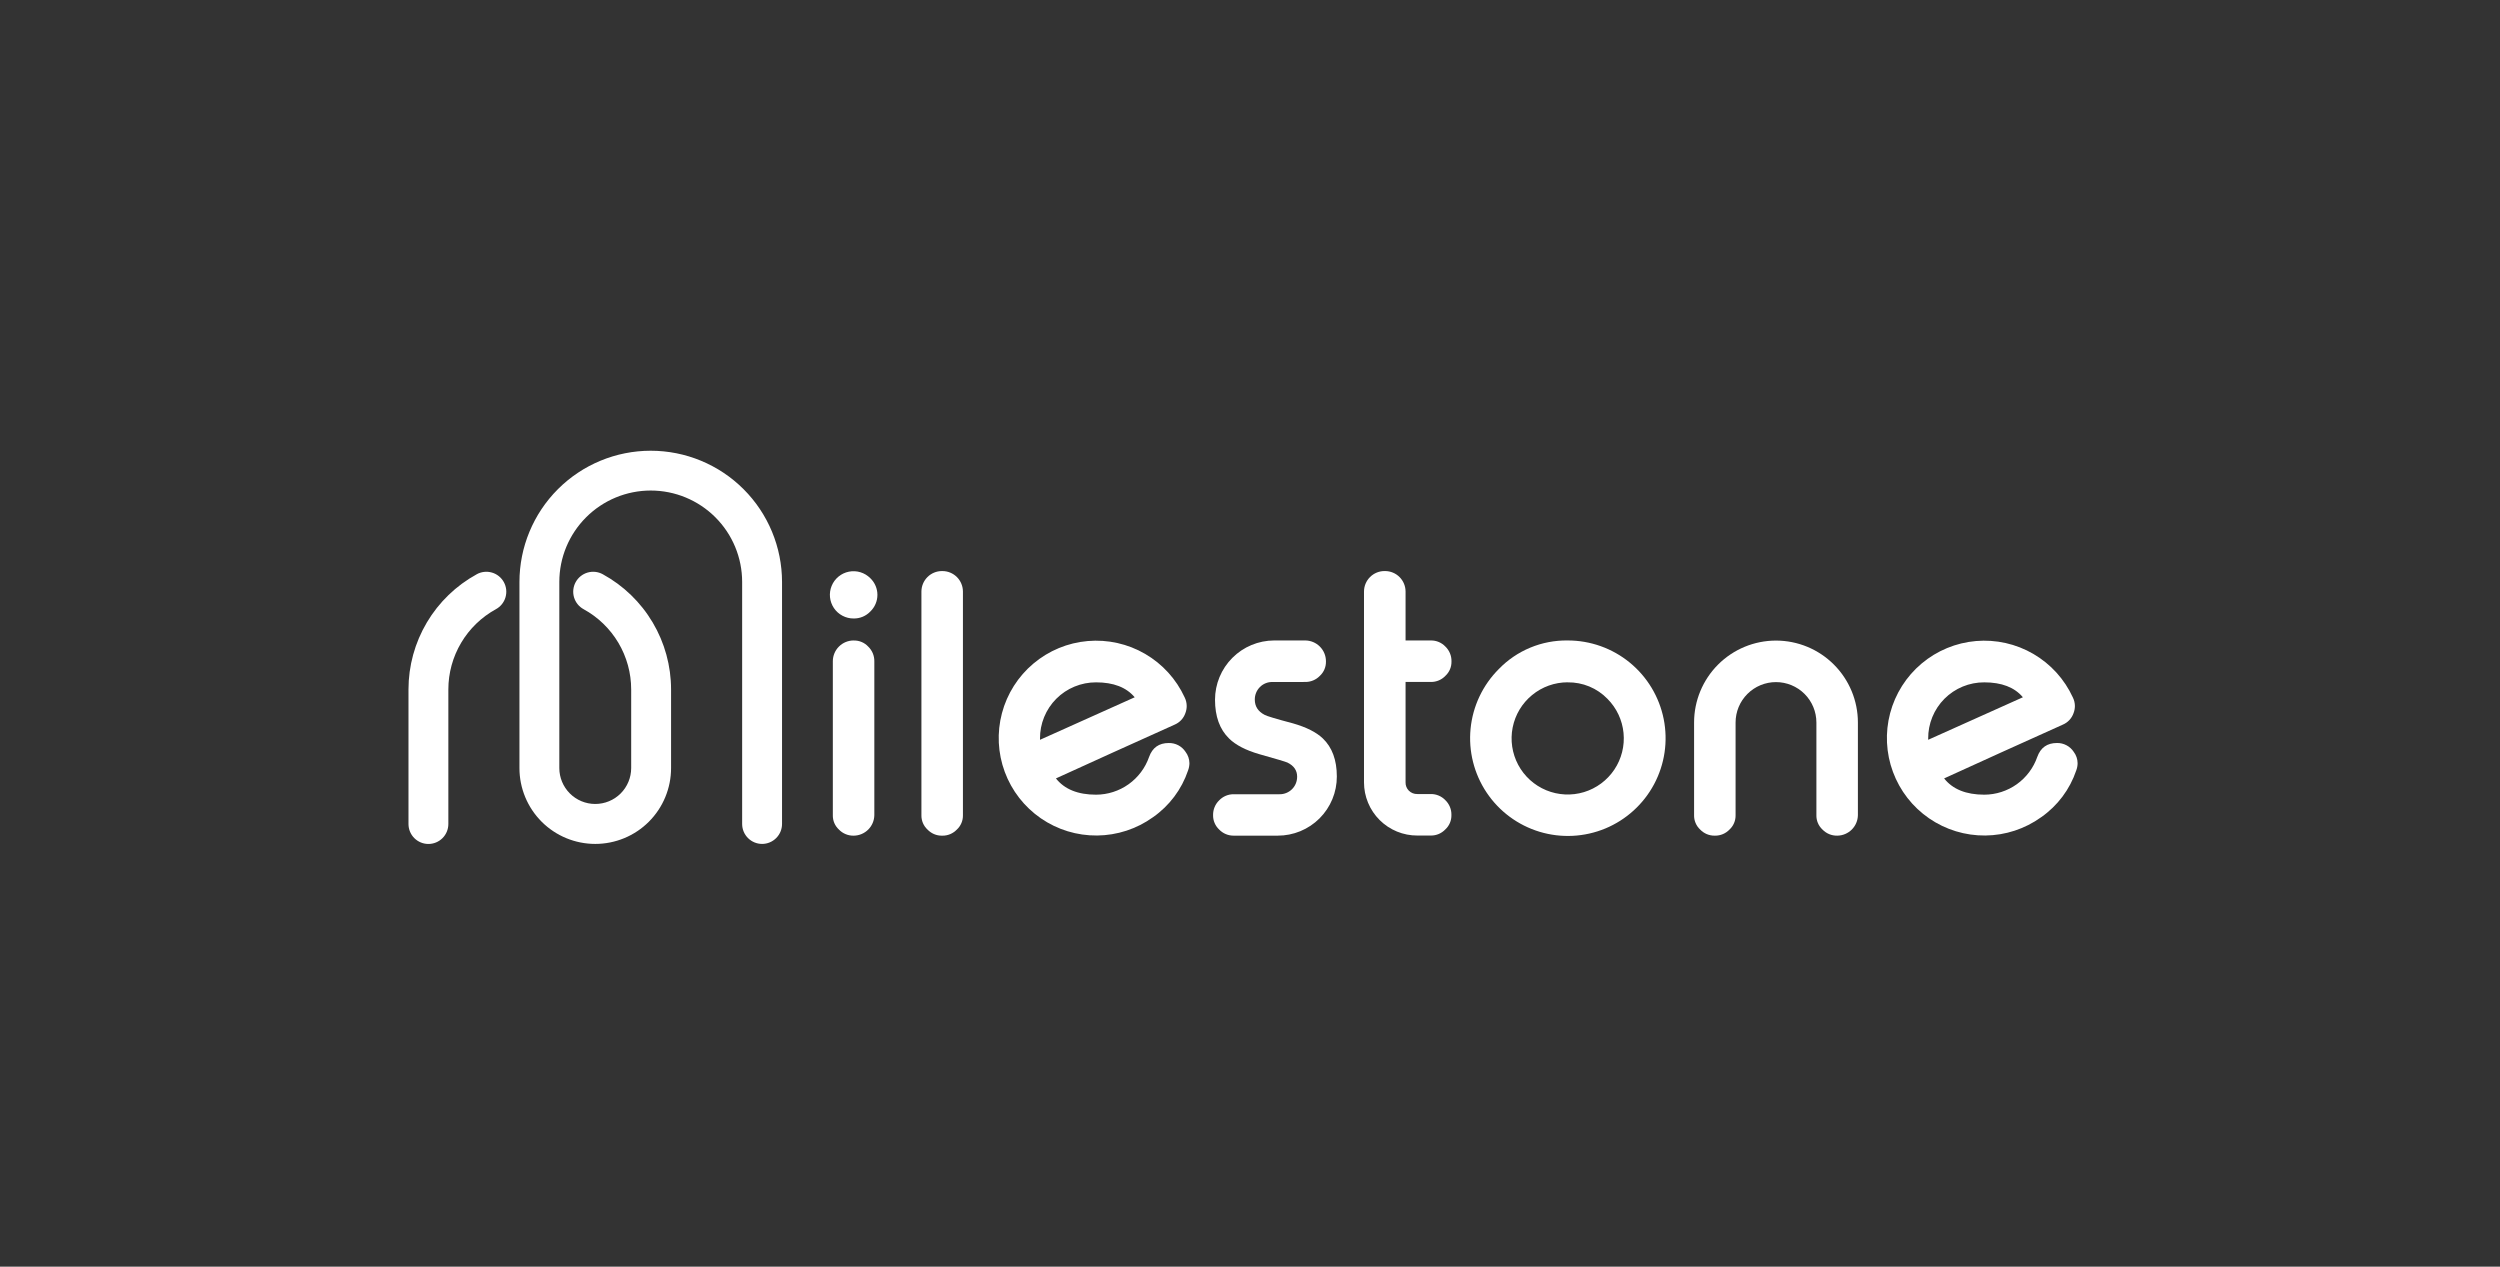
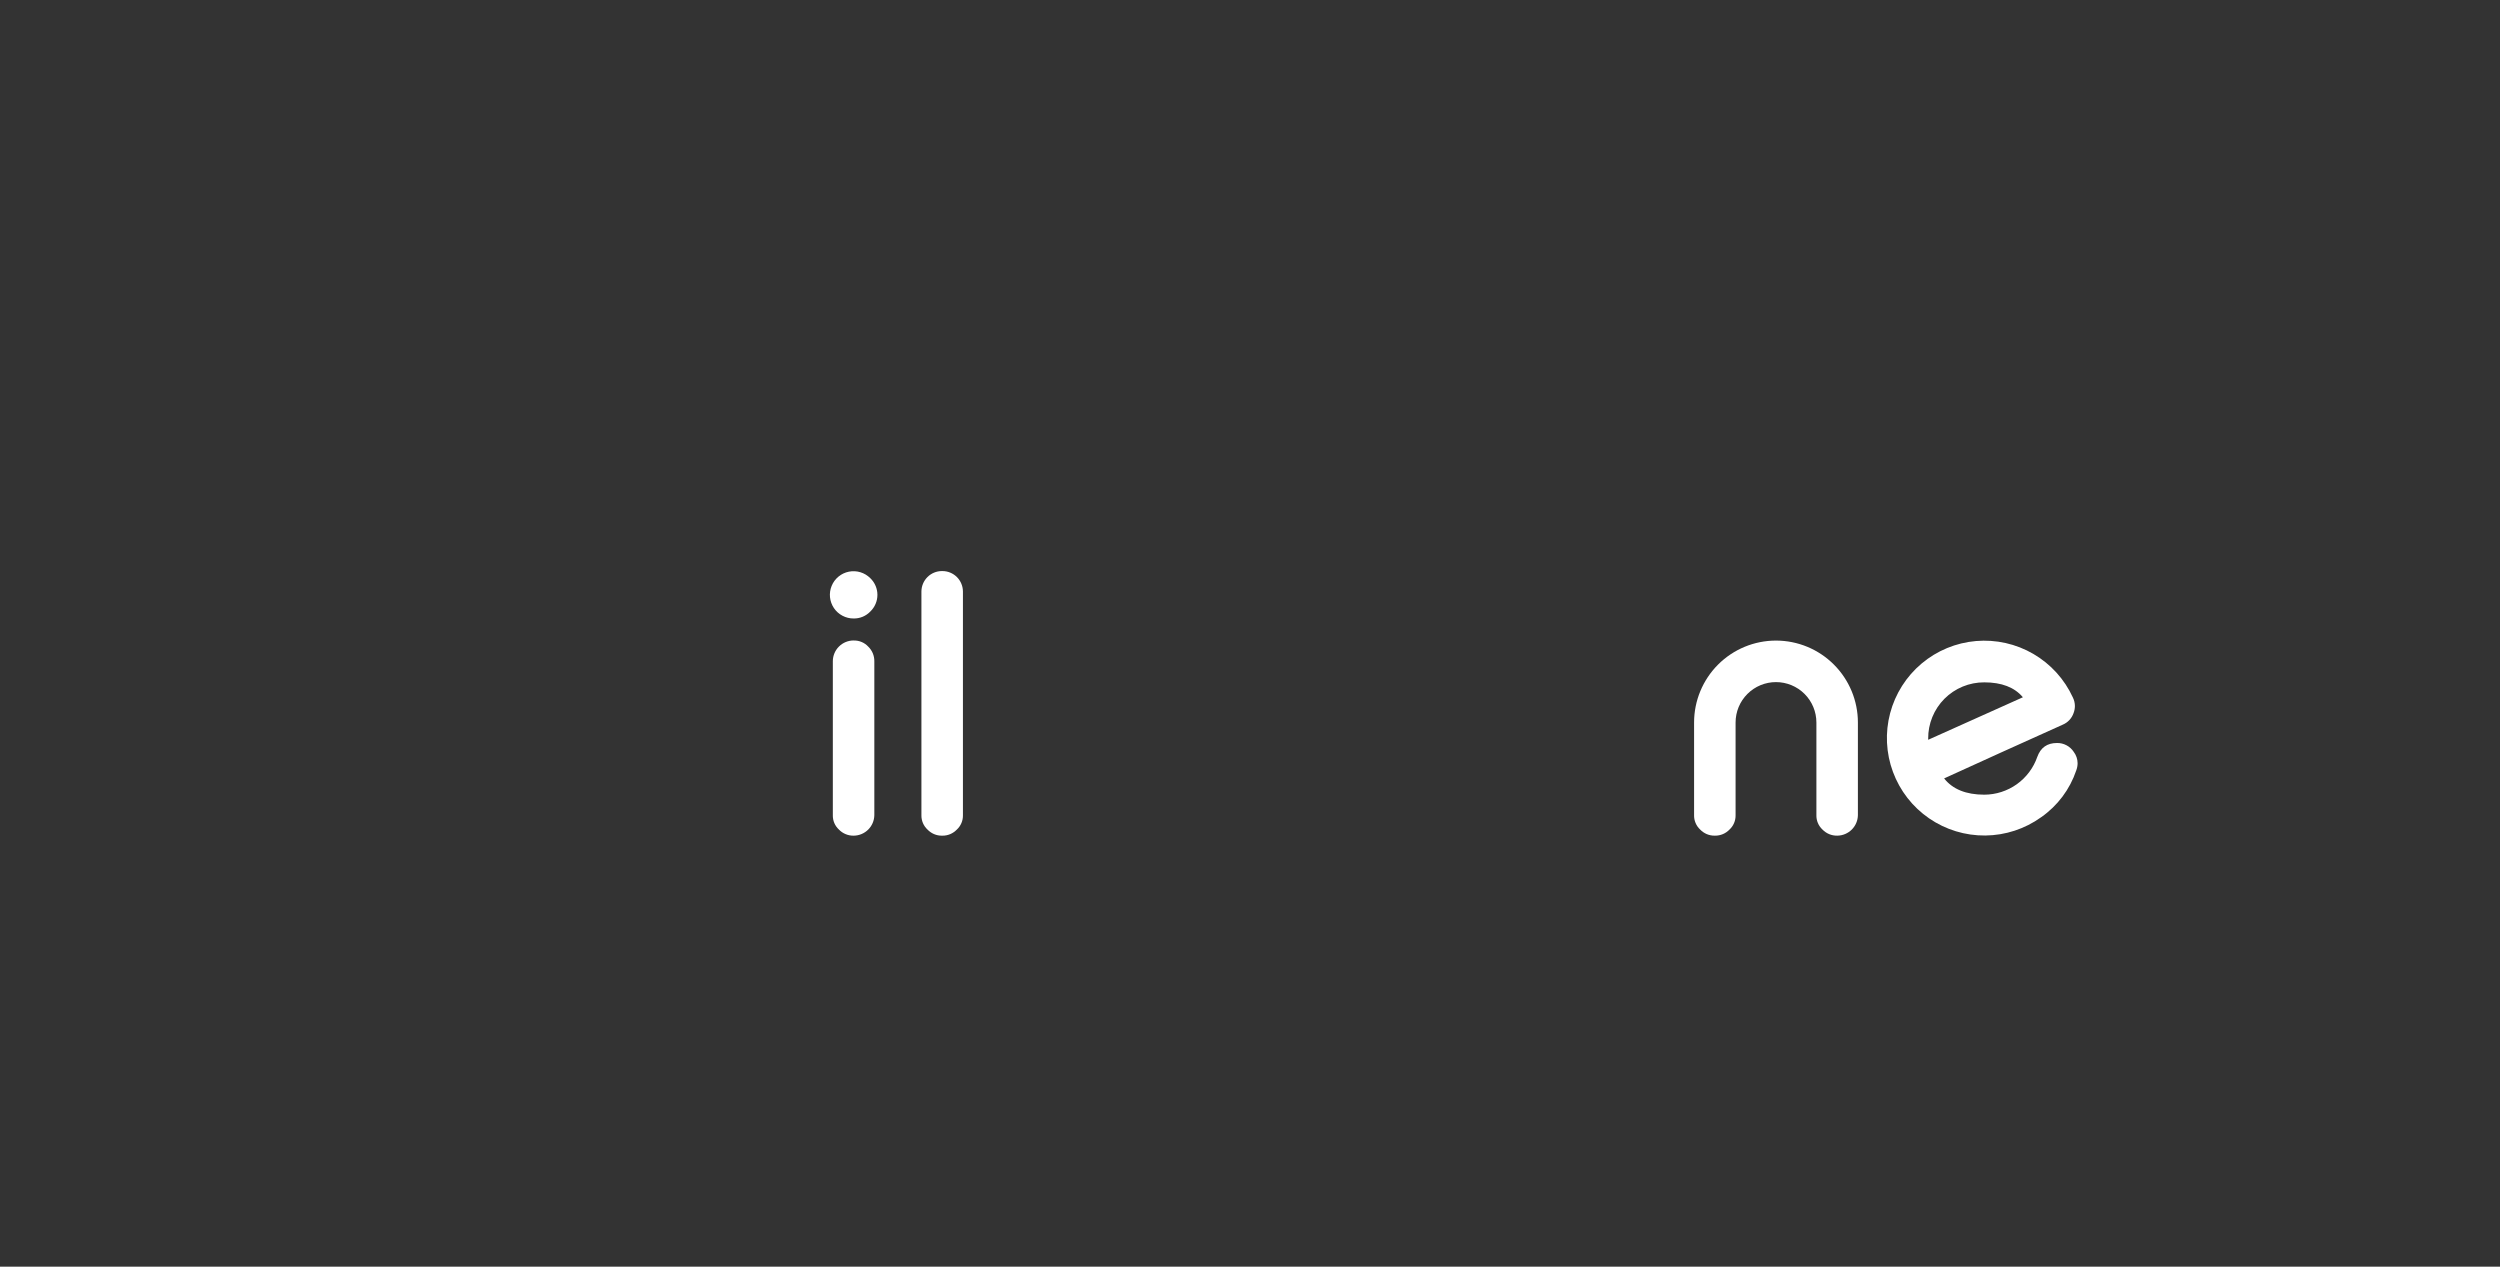
<svg xmlns="http://www.w3.org/2000/svg" width="150" height="76" viewBox="0 0 150 76" fill="none">
  <rect x="0" y="0" width="150" height="76" fill="#333333" stroke="none" />
-   <path d="M46.922 34.917V49.438C46.922 49.756 46.796 50.06 46.571 50.284C46.347 50.509 46.043 50.635 45.726 50.635C45.408 50.635 45.104 50.509 44.88 50.284C44.655 50.06 44.529 49.756 44.529 49.438V34.917C44.529 33.463 43.952 32.068 42.923 31.039C41.894 30.01 40.499 29.432 39.044 29.432C37.59 29.432 36.194 30.01 35.166 31.039C34.137 32.068 33.559 33.463 33.559 34.917V46.082C33.559 46.654 33.786 47.202 34.191 47.607C34.595 48.011 35.143 48.238 35.715 48.238C36.287 48.238 36.836 48.011 37.24 47.607C37.644 47.202 37.871 46.654 37.871 46.082V41.367C37.871 40.382 37.606 39.415 37.103 38.568C36.601 37.721 35.88 37.025 35.016 36.552C34.737 36.4 34.531 36.143 34.441 35.839C34.352 35.534 34.388 35.207 34.54 34.928C34.692 34.65 34.949 34.444 35.254 34.354C35.558 34.265 35.886 34.301 36.164 34.453C37.405 35.132 38.44 36.132 39.161 37.348C39.883 38.565 40.264 39.953 40.264 41.367V46.086C40.264 47.292 39.785 48.449 38.932 49.303C38.079 50.156 36.922 50.635 35.715 50.635C34.509 50.635 33.352 50.156 32.499 49.303C31.646 48.449 31.167 47.292 31.167 46.086V34.922C31.167 32.832 31.997 30.828 33.474 29.351C34.951 27.874 36.955 27.044 39.044 27.044C41.133 27.044 43.137 27.874 44.614 29.351C46.092 30.828 46.922 32.832 46.922 34.922V34.917ZM28.609 34.453C27.368 35.132 26.332 36.132 25.611 37.348C24.89 38.565 24.509 39.953 24.509 41.367V49.441C24.509 49.759 24.635 50.063 24.859 50.287C25.084 50.512 25.388 50.638 25.705 50.638C26.022 50.638 26.326 50.512 26.551 50.287C26.775 50.063 26.901 49.759 26.901 49.441V41.367C26.901 40.382 27.166 39.415 27.669 38.568C28.171 37.721 28.892 37.024 29.756 36.551C29.894 36.476 30.015 36.374 30.114 36.252C30.212 36.129 30.286 35.989 30.33 35.838C30.374 35.687 30.388 35.529 30.371 35.373C30.354 35.217 30.306 35.065 30.231 34.928C30.155 34.79 30.053 34.668 29.931 34.57C29.808 34.471 29.668 34.398 29.517 34.354C29.366 34.31 29.208 34.296 29.052 34.313C28.896 34.33 28.745 34.377 28.607 34.453H28.609Z" fill="white" />
  <path d="M51.22 37.109C50.986 37.111 50.756 37.054 50.549 36.945C50.342 36.836 50.166 36.678 50.035 36.484C49.904 36.29 49.824 36.067 49.8 35.834C49.777 35.602 49.811 35.367 49.9 35.151C49.989 34.934 50.13 34.744 50.311 34.595C50.491 34.447 50.706 34.345 50.935 34.3C51.164 34.254 51.401 34.266 51.625 34.334C51.848 34.402 52.052 34.525 52.217 34.69C52.352 34.819 52.46 34.975 52.533 35.147C52.607 35.319 52.645 35.504 52.645 35.691C52.645 35.879 52.607 36.064 52.533 36.236C52.46 36.408 52.352 36.563 52.217 36.693C52.088 36.827 51.933 36.933 51.762 37.005C51.59 37.076 51.406 37.112 51.22 37.109V37.109ZM51.23 38.431C51.392 38.427 51.552 38.458 51.701 38.521C51.85 38.584 51.984 38.678 52.094 38.797C52.211 38.91 52.304 39.046 52.367 39.196C52.43 39.347 52.462 39.508 52.46 39.671V48.91C52.455 49.235 52.324 49.545 52.094 49.774C51.864 50.004 51.554 50.135 51.23 50.14H51.21C51.047 50.142 50.885 50.11 50.735 50.047C50.585 49.985 50.449 49.892 50.336 49.774C50.217 49.664 50.123 49.531 50.059 49.382C49.996 49.233 49.966 49.072 49.97 48.91V39.671C49.971 39.343 50.102 39.028 50.335 38.795C50.567 38.562 50.881 38.431 51.21 38.428L51.23 38.431Z" fill="white" />
  <path d="M56.545 34.264C56.872 34.264 57.184 34.394 57.415 34.624C57.645 34.855 57.775 35.168 57.776 35.494V48.91C57.78 49.072 57.749 49.233 57.686 49.382C57.623 49.531 57.529 49.665 57.41 49.775C57.298 49.891 57.164 49.984 57.016 50.047C56.867 50.11 56.707 50.142 56.545 50.14H56.515C56.353 50.142 56.194 50.11 56.045 50.047C55.897 49.984 55.763 49.891 55.651 49.775C55.532 49.665 55.438 49.531 55.375 49.382C55.312 49.233 55.282 49.072 55.285 48.91V35.494C55.286 35.168 55.416 34.855 55.646 34.625C55.876 34.394 56.189 34.264 56.515 34.264H56.545Z" fill="white" />
-   <path d="M71.081 41.847C71.16 42.008 71.202 42.185 71.202 42.365C71.201 42.511 71.174 42.656 71.121 42.792C71.067 42.946 70.982 43.087 70.87 43.206C70.757 43.325 70.621 43.419 70.471 43.482L66.73 45.17C64.812 46.037 63.688 46.549 63.356 46.705C63.87 47.355 64.673 47.681 65.764 47.681C66.464 47.679 67.146 47.46 67.716 47.054C68.286 46.648 68.716 46.075 68.946 45.414C69.146 44.858 69.539 44.58 70.126 44.581C70.324 44.577 70.521 44.623 70.697 44.715C70.873 44.808 71.022 44.943 71.131 45.109C71.28 45.305 71.362 45.544 71.366 45.79C71.364 45.939 71.336 46.087 71.284 46.227C70.901 47.363 70.163 48.347 69.18 49.033C68.202 49.736 67.031 50.119 65.827 50.131C64.623 50.143 63.444 49.783 62.453 49.1C61.461 48.417 60.704 47.444 60.286 46.315C59.868 45.186 59.809 43.955 60.117 42.791C60.425 41.627 61.085 40.586 62.007 39.812C62.928 39.037 64.067 38.565 65.267 38.462C66.466 38.359 67.669 38.628 68.709 39.234C69.75 39.84 70.578 40.752 71.081 41.847V41.847ZM65.764 40.941C65.321 40.94 64.882 41.026 64.472 41.195C64.062 41.364 63.69 41.612 63.377 41.926C63.064 42.24 62.817 42.613 62.649 43.024C62.481 43.434 62.397 43.873 62.4 44.317V44.388L68.082 41.837C67.581 41.24 66.808 40.941 65.764 40.941V40.941Z" fill="white" />
-   <path d="M76.345 40.92C76.206 40.917 76.067 40.942 75.937 40.995C75.808 41.047 75.691 41.125 75.593 41.225C75.494 41.324 75.417 41.441 75.365 41.57C75.312 41.699 75.287 41.837 75.288 41.977C75.288 42.383 75.485 42.688 75.878 42.892C76.011 42.967 76.576 43.136 77.572 43.4C78.378 43.631 78.977 43.932 79.367 44.304C79.929 44.84 80.21 45.602 80.21 46.592C80.211 47.058 80.12 47.52 79.942 47.95C79.764 48.381 79.502 48.773 79.173 49.102C78.843 49.432 78.452 49.693 78.021 49.871C77.59 50.049 77.128 50.14 76.662 50.139H74.016C73.854 50.14 73.694 50.108 73.546 50.045C73.397 49.982 73.263 49.89 73.151 49.773C73.033 49.663 72.939 49.529 72.876 49.38C72.812 49.231 72.782 49.07 72.785 48.908V48.895C72.784 48.732 72.815 48.57 72.878 48.42C72.941 48.269 73.034 48.133 73.151 48.02C73.263 47.904 73.397 47.811 73.546 47.748C73.694 47.685 73.854 47.653 74.016 47.654H76.77C76.909 47.657 77.048 47.631 77.177 47.578C77.306 47.526 77.424 47.448 77.522 47.35C77.621 47.251 77.699 47.134 77.751 47.005C77.803 46.876 77.829 46.737 77.828 46.598C77.828 46.225 77.634 45.944 77.247 45.754C77.146 45.706 76.576 45.537 75.54 45.245C74.734 45.009 74.135 44.697 73.745 44.31C73.183 43.762 72.901 42.986 72.901 41.983C72.902 41.041 73.275 40.139 73.94 39.473C74.604 38.806 75.506 38.431 76.447 38.428H78.317C78.645 38.43 78.959 38.562 79.191 38.794C79.423 39.026 79.555 39.34 79.557 39.668V39.688C79.561 39.849 79.53 40.01 79.467 40.159C79.404 40.308 79.31 40.442 79.191 40.552C79.078 40.669 78.942 40.762 78.792 40.825C78.641 40.888 78.48 40.92 78.317 40.918L76.345 40.92Z" fill="white" />
-   <path d="M83.105 34.263C83.431 34.264 83.743 34.393 83.973 34.624C84.204 34.855 84.333 35.167 84.334 35.493V38.428H85.859C86.02 38.426 86.18 38.458 86.329 38.521C86.477 38.584 86.611 38.676 86.722 38.793C86.84 38.906 86.933 39.042 86.996 39.193C87.059 39.343 87.091 39.505 87.089 39.668V39.688C87.093 39.849 87.062 40.01 86.999 40.159C86.936 40.308 86.841 40.442 86.722 40.552C86.611 40.669 86.477 40.761 86.329 40.824C86.18 40.887 86.02 40.919 85.859 40.918H84.334V46.944C84.331 47.037 84.348 47.129 84.382 47.214C84.416 47.3 84.468 47.378 84.533 47.443C84.6 47.509 84.68 47.561 84.767 47.595C84.854 47.629 84.948 47.645 85.042 47.642H85.855C86.016 47.641 86.176 47.673 86.325 47.736C86.473 47.799 86.607 47.891 86.718 48.008C86.836 48.121 86.929 48.257 86.992 48.407C87.055 48.558 87.087 48.719 87.085 48.882V48.902C87.089 49.064 87.058 49.225 86.995 49.374C86.932 49.523 86.838 49.657 86.718 49.767C86.607 49.883 86.473 49.976 86.325 50.039C86.176 50.102 86.016 50.134 85.855 50.132H85.042C84.622 50.134 84.206 50.053 83.817 49.893C83.429 49.733 83.076 49.499 82.778 49.202C82.481 48.906 82.245 48.554 82.084 48.166C81.923 47.778 81.84 47.362 81.84 46.943V35.493C81.84 35.167 81.97 34.854 82.201 34.624C82.431 34.393 82.744 34.263 83.07 34.263H83.105Z" fill="white" />
-   <path d="M94.062 38.428C95.419 38.426 96.735 38.895 97.785 39.754C98.836 40.614 99.555 41.811 99.822 43.142C100.088 44.472 99.885 45.854 99.246 47.052C98.608 48.249 97.574 49.188 96.32 49.709C95.067 50.229 93.671 50.299 92.373 49.906C91.074 49.513 89.951 48.681 89.197 47.553C88.442 46.425 88.102 45.07 88.235 43.719C88.368 42.368 88.965 41.106 89.925 40.146C90.46 39.592 91.104 39.154 91.815 38.859C92.527 38.563 93.291 38.417 94.062 38.428V38.428ZM94.062 40.938C93.283 40.938 92.528 41.208 91.927 41.702C91.325 42.196 90.912 42.883 90.76 43.647C90.608 44.411 90.726 45.203 91.092 45.89C91.459 46.577 92.053 47.116 92.772 47.414C93.491 47.712 94.291 47.752 95.037 47.527C95.782 47.301 96.426 46.825 96.859 46.178C97.292 45.531 97.488 44.753 97.412 43.978C97.337 43.203 96.995 42.478 96.445 41.927C96.136 41.609 95.765 41.358 95.355 41.188C94.945 41.019 94.505 40.935 94.062 40.941V40.938Z" fill="white" />
  <path d="M104.135 48.909C104.139 49.071 104.108 49.232 104.045 49.381C103.982 49.53 103.888 49.664 103.769 49.774C103.658 49.89 103.524 49.983 103.375 50.046C103.226 50.109 103.066 50.141 102.905 50.139H102.875C102.714 50.141 102.554 50.109 102.405 50.046C102.256 49.983 102.122 49.89 102.011 49.774C101.892 49.664 101.798 49.53 101.735 49.381C101.671 49.232 101.641 49.071 101.645 48.909V43.35C101.645 42.047 102.163 40.797 103.084 39.875C104.006 38.953 105.256 38.435 106.559 38.435C107.863 38.435 109.113 38.953 110.034 39.875C110.956 40.797 111.474 42.047 111.474 43.35V48.909C111.469 49.234 111.337 49.544 111.108 49.773C110.878 50.003 110.568 50.134 110.244 50.139H110.224C110.061 50.141 109.899 50.11 109.749 50.047C109.598 49.984 109.463 49.891 109.349 49.774C109.231 49.664 109.136 49.53 109.073 49.381C109.01 49.232 108.98 49.071 108.984 48.909V43.35C108.984 42.707 108.728 42.09 108.274 41.636C107.819 41.181 107.202 40.926 106.559 40.926C105.916 40.926 105.3 41.181 104.845 41.636C104.39 42.09 104.135 42.707 104.135 43.35V48.909Z" fill="white" />
  <path d="M124.371 41.846C124.451 42.007 124.493 42.184 124.494 42.364C124.493 42.51 124.465 42.655 124.412 42.791C124.358 42.946 124.272 43.087 124.16 43.206C124.048 43.325 123.912 43.419 123.761 43.482L120.021 45.169C118.103 46.037 116.978 46.548 116.647 46.705C117.161 47.355 117.964 47.68 119.056 47.681C119.756 47.679 120.438 47.46 121.008 47.054C121.578 46.648 122.007 46.075 122.237 45.414C122.436 44.858 122.83 44.58 123.416 44.58C123.615 44.576 123.812 44.622 123.987 44.715C124.163 44.807 124.313 44.943 124.422 45.109C124.571 45.305 124.654 45.543 124.656 45.79C124.655 45.939 124.628 46.087 124.575 46.226C124.192 47.362 123.455 48.346 122.471 49.032C121.494 49.735 120.323 50.119 119.119 50.131C117.915 50.143 116.736 49.783 115.744 49.1C114.752 48.418 113.996 47.445 113.578 46.316C113.159 45.187 113.1 43.956 113.408 42.792C113.716 41.628 114.376 40.587 115.297 39.812C116.219 39.037 117.357 38.566 118.557 38.462C119.757 38.359 120.959 38.628 122 39.234C123.04 39.84 123.869 40.752 124.371 41.846V41.846ZM119.056 40.941C118.613 40.939 118.173 41.025 117.763 41.194C117.354 41.363 116.981 41.611 116.668 41.925C116.355 42.239 116.108 42.612 115.94 43.023C115.772 43.433 115.687 43.873 115.691 44.316V44.387L121.373 41.836C120.872 41.239 120.099 40.941 119.056 40.941V40.941Z" fill="white" />
</svg>